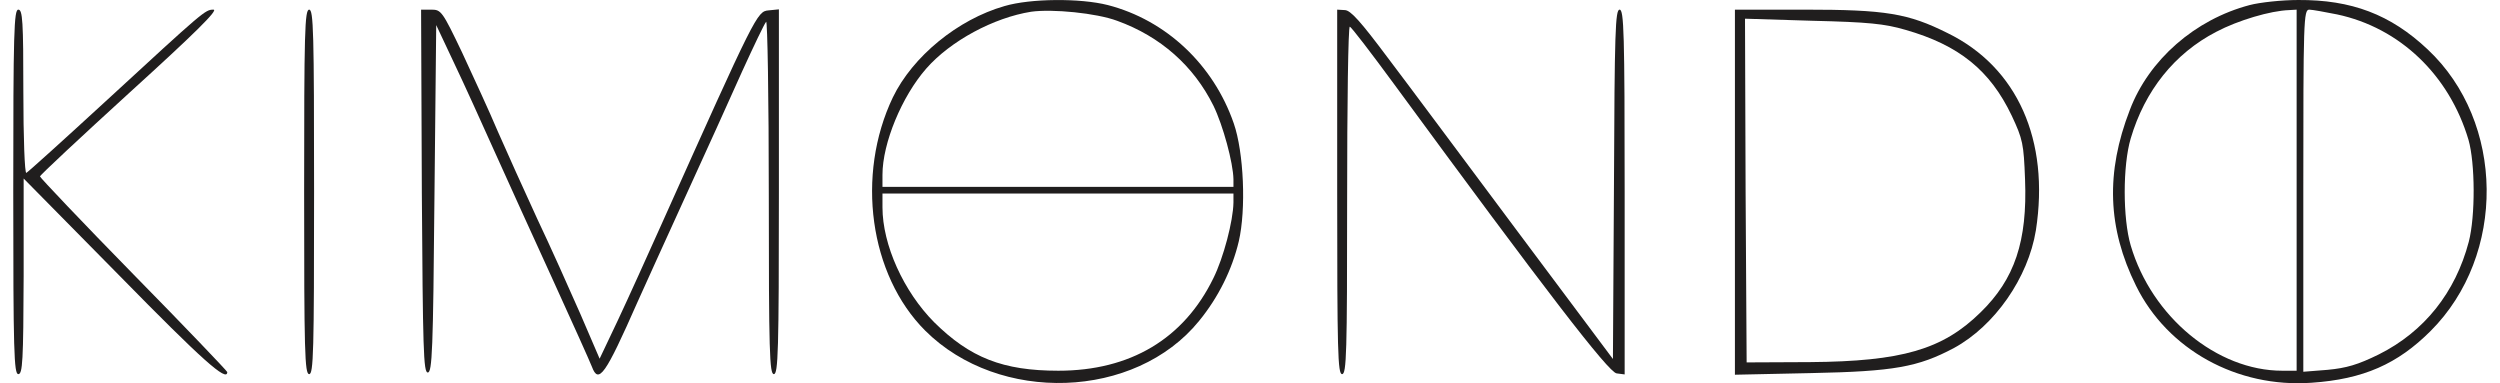
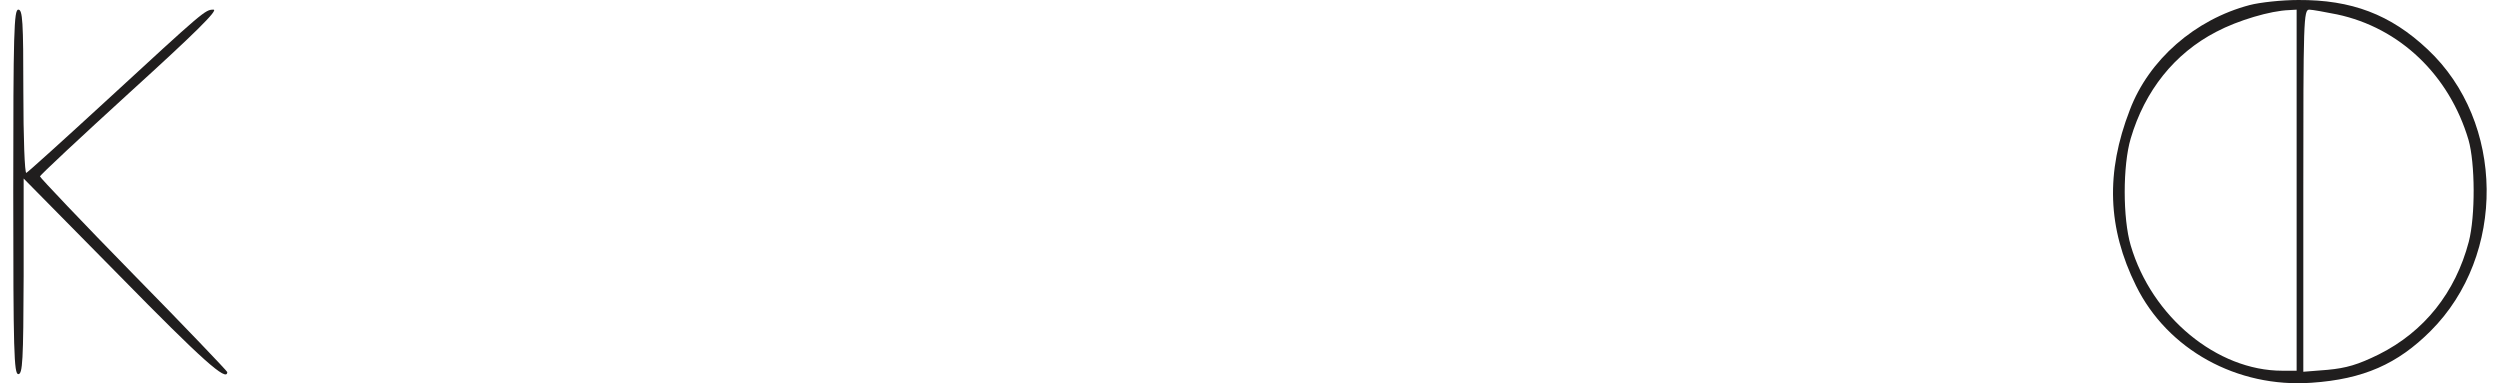
<svg xmlns="http://www.w3.org/2000/svg" xml:space="preserve" width="150px" height="23px" version="1.1" shape-rendering="geometricPrecision" text-rendering="geometricPrecision" image-rendering="optimizeQuality" fill-rule="evenodd" clip-rule="evenodd" viewBox="0 0 166.67 25.83">
  <g id="MasterLayer_x0020_1">
    <g id="_1560843848160">
-       <path fill="#201E1E" d="M82.22 13.65c-0.02,1.24 -0.67,3.72 -1.35,5.09 -2,4.1 -5.61,6.24 -10.45,6.24 -3.74,0 -5.95,-0.88 -8.36,-3.26 -2.07,-2.08 -3.49,-5.23 -3.49,-7.75l0 -0.93 11.83 0 11.82 0 0 0.61zm-7.84 -12.25c2.93,1.06 5.16,3.04 6.49,5.72 0.65,1.33 1.33,3.85 1.35,4.96l0 0.51 -11.82 0 -11.83 0 0 -0.81c0,-2.14 1.31,-5.29 2.95,-7.16 1.64,-1.87 4.55,-3.43 7.07,-3.83 1.42,-0.2 4.4,0.09 5.79,0.61zm-7.59 -0.99c-3.15,0.9 -6.19,3.4 -7.52,6.15 -2.5,5.24 -1.58,11.96 2.18,15.72 4.98,4.96 14.15,4.64 18.45,-0.65 1.31,-1.6 2.23,-3.47 2.68,-5.37 0.5,-2.16 0.34,-5.99 -0.34,-7.95 -1.37,-3.96 -4.57,-6.96 -8.49,-7.97 -1.85,-0.47 -5.2,-0.45 -6.96,0.07z" />
      <path fill="#201E1E" d="M156.58 0.97c4.24,0.9 7.57,4.1 8.86,8.45 0.45,1.57 0.47,5.13 0.02,6.87 -0.9,3.42 -3,6.06 -6.06,7.59 -1.42,0.7 -2.19,0.92 -3.45,1.04l-1.64 0.13 0 -12.21c0,-11.47 0.02,-12.19 0.4,-12.19 0.21,0 1.06,0.16 1.87,0.32zm-2.72 11.85l0 12.16 -0.97 0c-4.39,0 -8.79,-3.62 -10.21,-8.44 -0.54,-1.83 -0.54,-5.39 0,-7.21 0.95,-3.22 2.95,-5.73 5.77,-7.19 1.46,-0.77 3.65,-1.42 4.91,-1.46l0.5 -0.03 0 12.17zm-3.16 -12.48c-3.69,0.97 -6.8,3.69 -8.08,7.07 -1.63,4.21 -1.51,7.95 0.42,11.85 2.12,4.3 6.81,6.89 11.83,6.53 3.49,-0.24 5.79,-1.26 8.02,-3.49 5.11,-5.11 5.02,-14.08 -0.2,-18.97 -2.5,-2.36 -5.14,-3.35 -8.72,-3.33 -1.1,0 -2.59,0.16 -3.27,0.34z" />
      <path fill="#201E1E" d="M0 12.93c0,10.77 0.05,12.28 0.34,12.28 0.29,0 0.34,-0.88 0.36,-6.6l0 -6.58 6.49 6.58c5.54,5.65 7.23,7.16 7.23,6.46 0,-0.06 -2.84,-3.04 -6.31,-6.57 -3.47,-3.54 -6.31,-6.54 -6.31,-6.61 0,-0.09 2.75,-2.65 6.08,-5.69 4.35,-3.95 5.97,-5.55 5.61,-5.55 -0.56,0 -0.63,0.07 -7.27,6.18 -2.84,2.61 -5.23,4.77 -5.34,4.82 -0.11,0.04 -0.2,-2.39 -0.2,-5.45 0,-4.78 -0.05,-5.55 -0.34,-5.55 -0.29,0 -0.34,1.51 -0.34,12.28z" />
-       <path fill="#201E1E" d="M19.6 12.93c0,10.77 0.04,12.28 0.34,12.28 0.29,0 0.33,-1.51 0.33,-12.28 0,-10.77 -0.04,-12.28 -0.33,-12.28 -0.3,0 -0.34,1.51 -0.34,12.28z" />
-       <path fill="#201E1E" d="M27.53 12.86c0.07,10.7 0.11,12.24 0.4,12.24 0.3,0 0.36,-1.51 0.45,-11.72l0.12 -11.69 1.21 2.57c0.68,1.42 1.89,4.1 2.73,5.97 0.83,1.85 2.61,5.76 3.94,8.67 1.33,2.91 2.5,5.52 2.61,5.81 0.45,1.2 0.9,0.57 3.07,-4.35 0.45,-0.99 1.89,-4.19 3.22,-7.09 1.33,-2.91 3.06,-6.71 3.83,-8.45 0.79,-1.73 1.51,-3.24 1.62,-3.35 0.09,-0.14 0.18,5.15 0.18,11.75 0,10.5 0.05,11.99 0.34,11.99 0.29,0 0.34,-1.51 0.34,-12.3l0 -12.28 -0.7 0.07c-0.77,0.07 -0.86,0.25 -7.19,14.37 -0.97,2.16 -2.3,5.11 -2.97,6.53l-1.22 2.57 -1.3 -3.02c-0.73,-1.66 -2.03,-4.57 -2.91,-6.42 -0.86,-1.87 -2.05,-4.5 -2.64,-5.85 -0.58,-1.38 -1.69,-3.77 -2.43,-5.37 -1.31,-2.74 -1.4,-2.86 -2.05,-2.86l-0.7 0 0.05 12.21z" />
-       <path fill="#201E1E" d="M89.21 12.93c0,10.77 0.04,12.28 0.33,12.28 0.3,0 0.34,-1.44 0.34,-11.72 0,-6.44 0.07,-11.71 0.18,-11.69 0.09,0 1.42,1.74 2.97,3.85 10.25,13.97 14.47,19.45 15.01,19.51l0.54 0.07 0 -12.28c0,-10.74 -0.05,-12.3 -0.34,-12.3 -0.29,0 -0.34,1.51 -0.38,11.76l-0.07 11.78 -6.4 -8.56c-3.51,-4.7 -7.45,-10 -8.78,-11.75 -1.81,-2.42 -2.5,-3.2 -2.89,-3.2l-0.51 -0.03 0 12.28z" />
-       <path fill="#201E1E" d="M127.5 2.01c3.6,1.03 5.7,2.72 7.16,5.78 0.75,1.6 0.81,1.9 0.9,4.31 0.16,4.14 -0.69,6.71 -3.01,8.96 -2.55,2.5 -5.3,3.29 -11.47,3.34l-4.28 0.02 -0.07 -11.58 -0.04 -11.58 4.55 0.14c3.76,0.09 4.86,0.2 6.26,0.61zm-11.49 10.94l0 12.3 5.14 -0.11c5.58,-0.11 7.21,-0.41 9.62,-1.69 2.74,-1.49 5,-4.73 5.52,-7.93 0.94,-6.06 -1.24,-10.99 -5.95,-13.29 -2.66,-1.33 -4.17,-1.58 -9.64,-1.58l-4.69 0 0 12.3z" />
    </g>
  </g>
</svg>